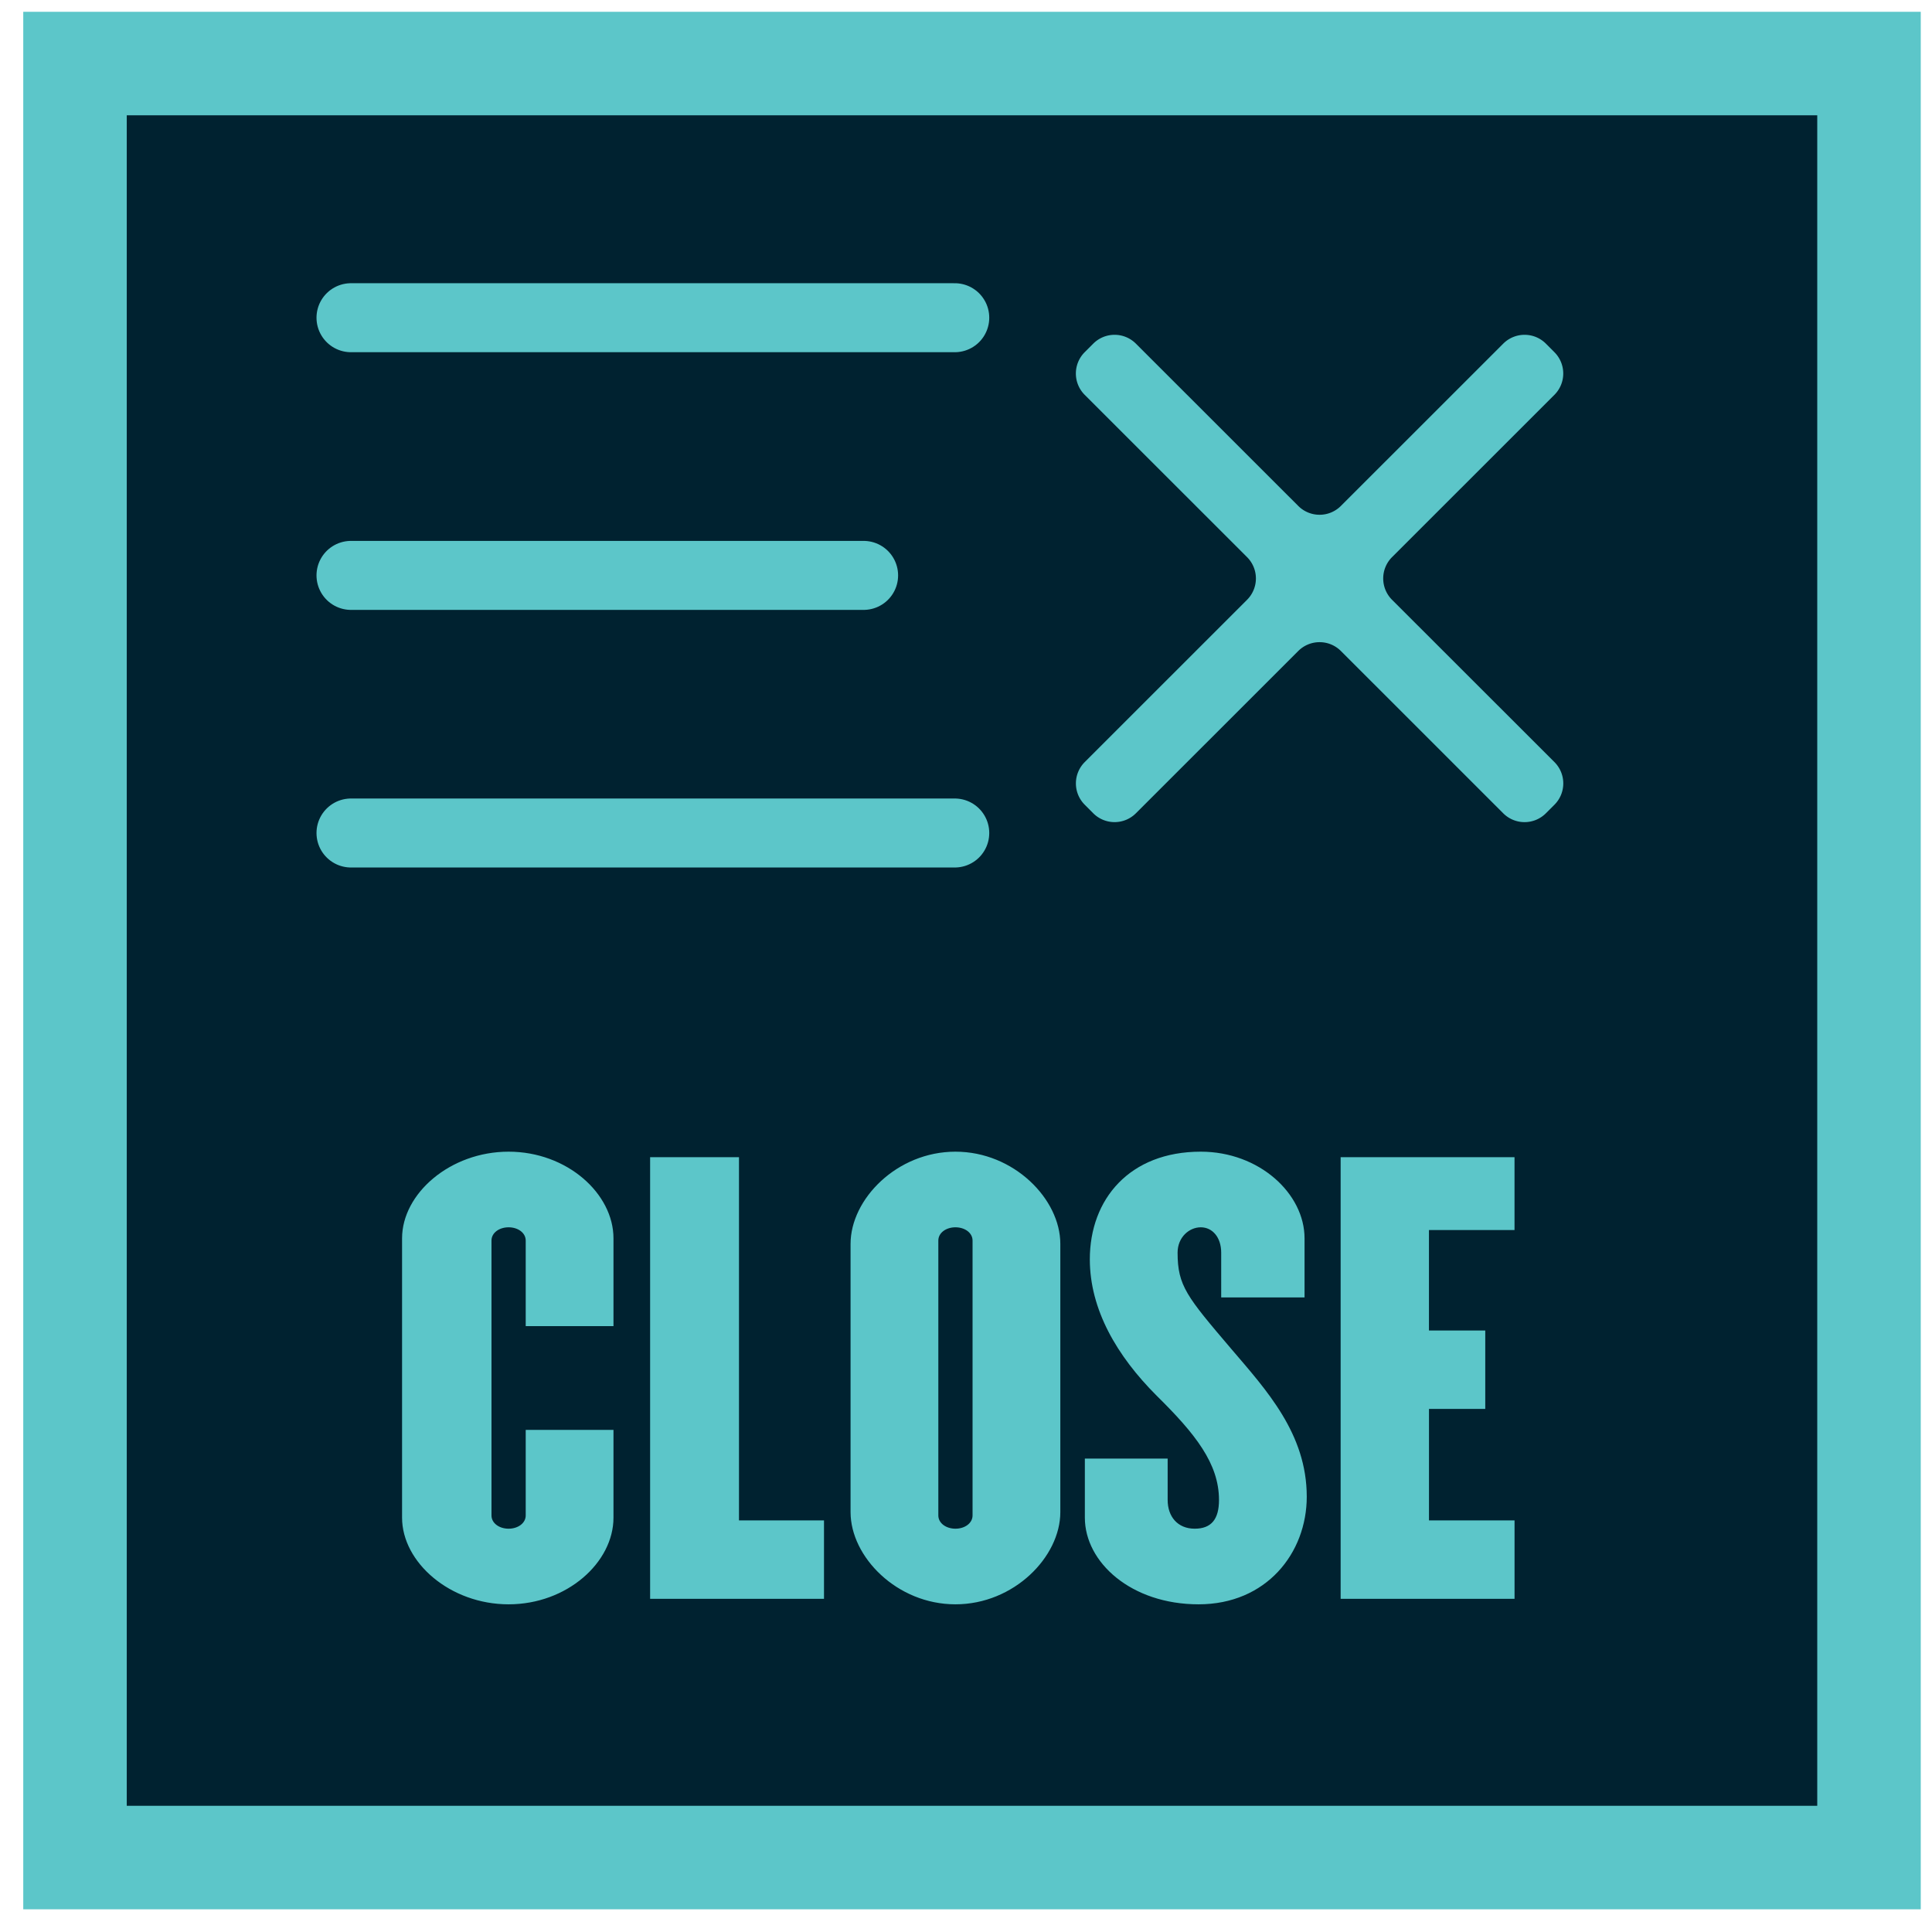
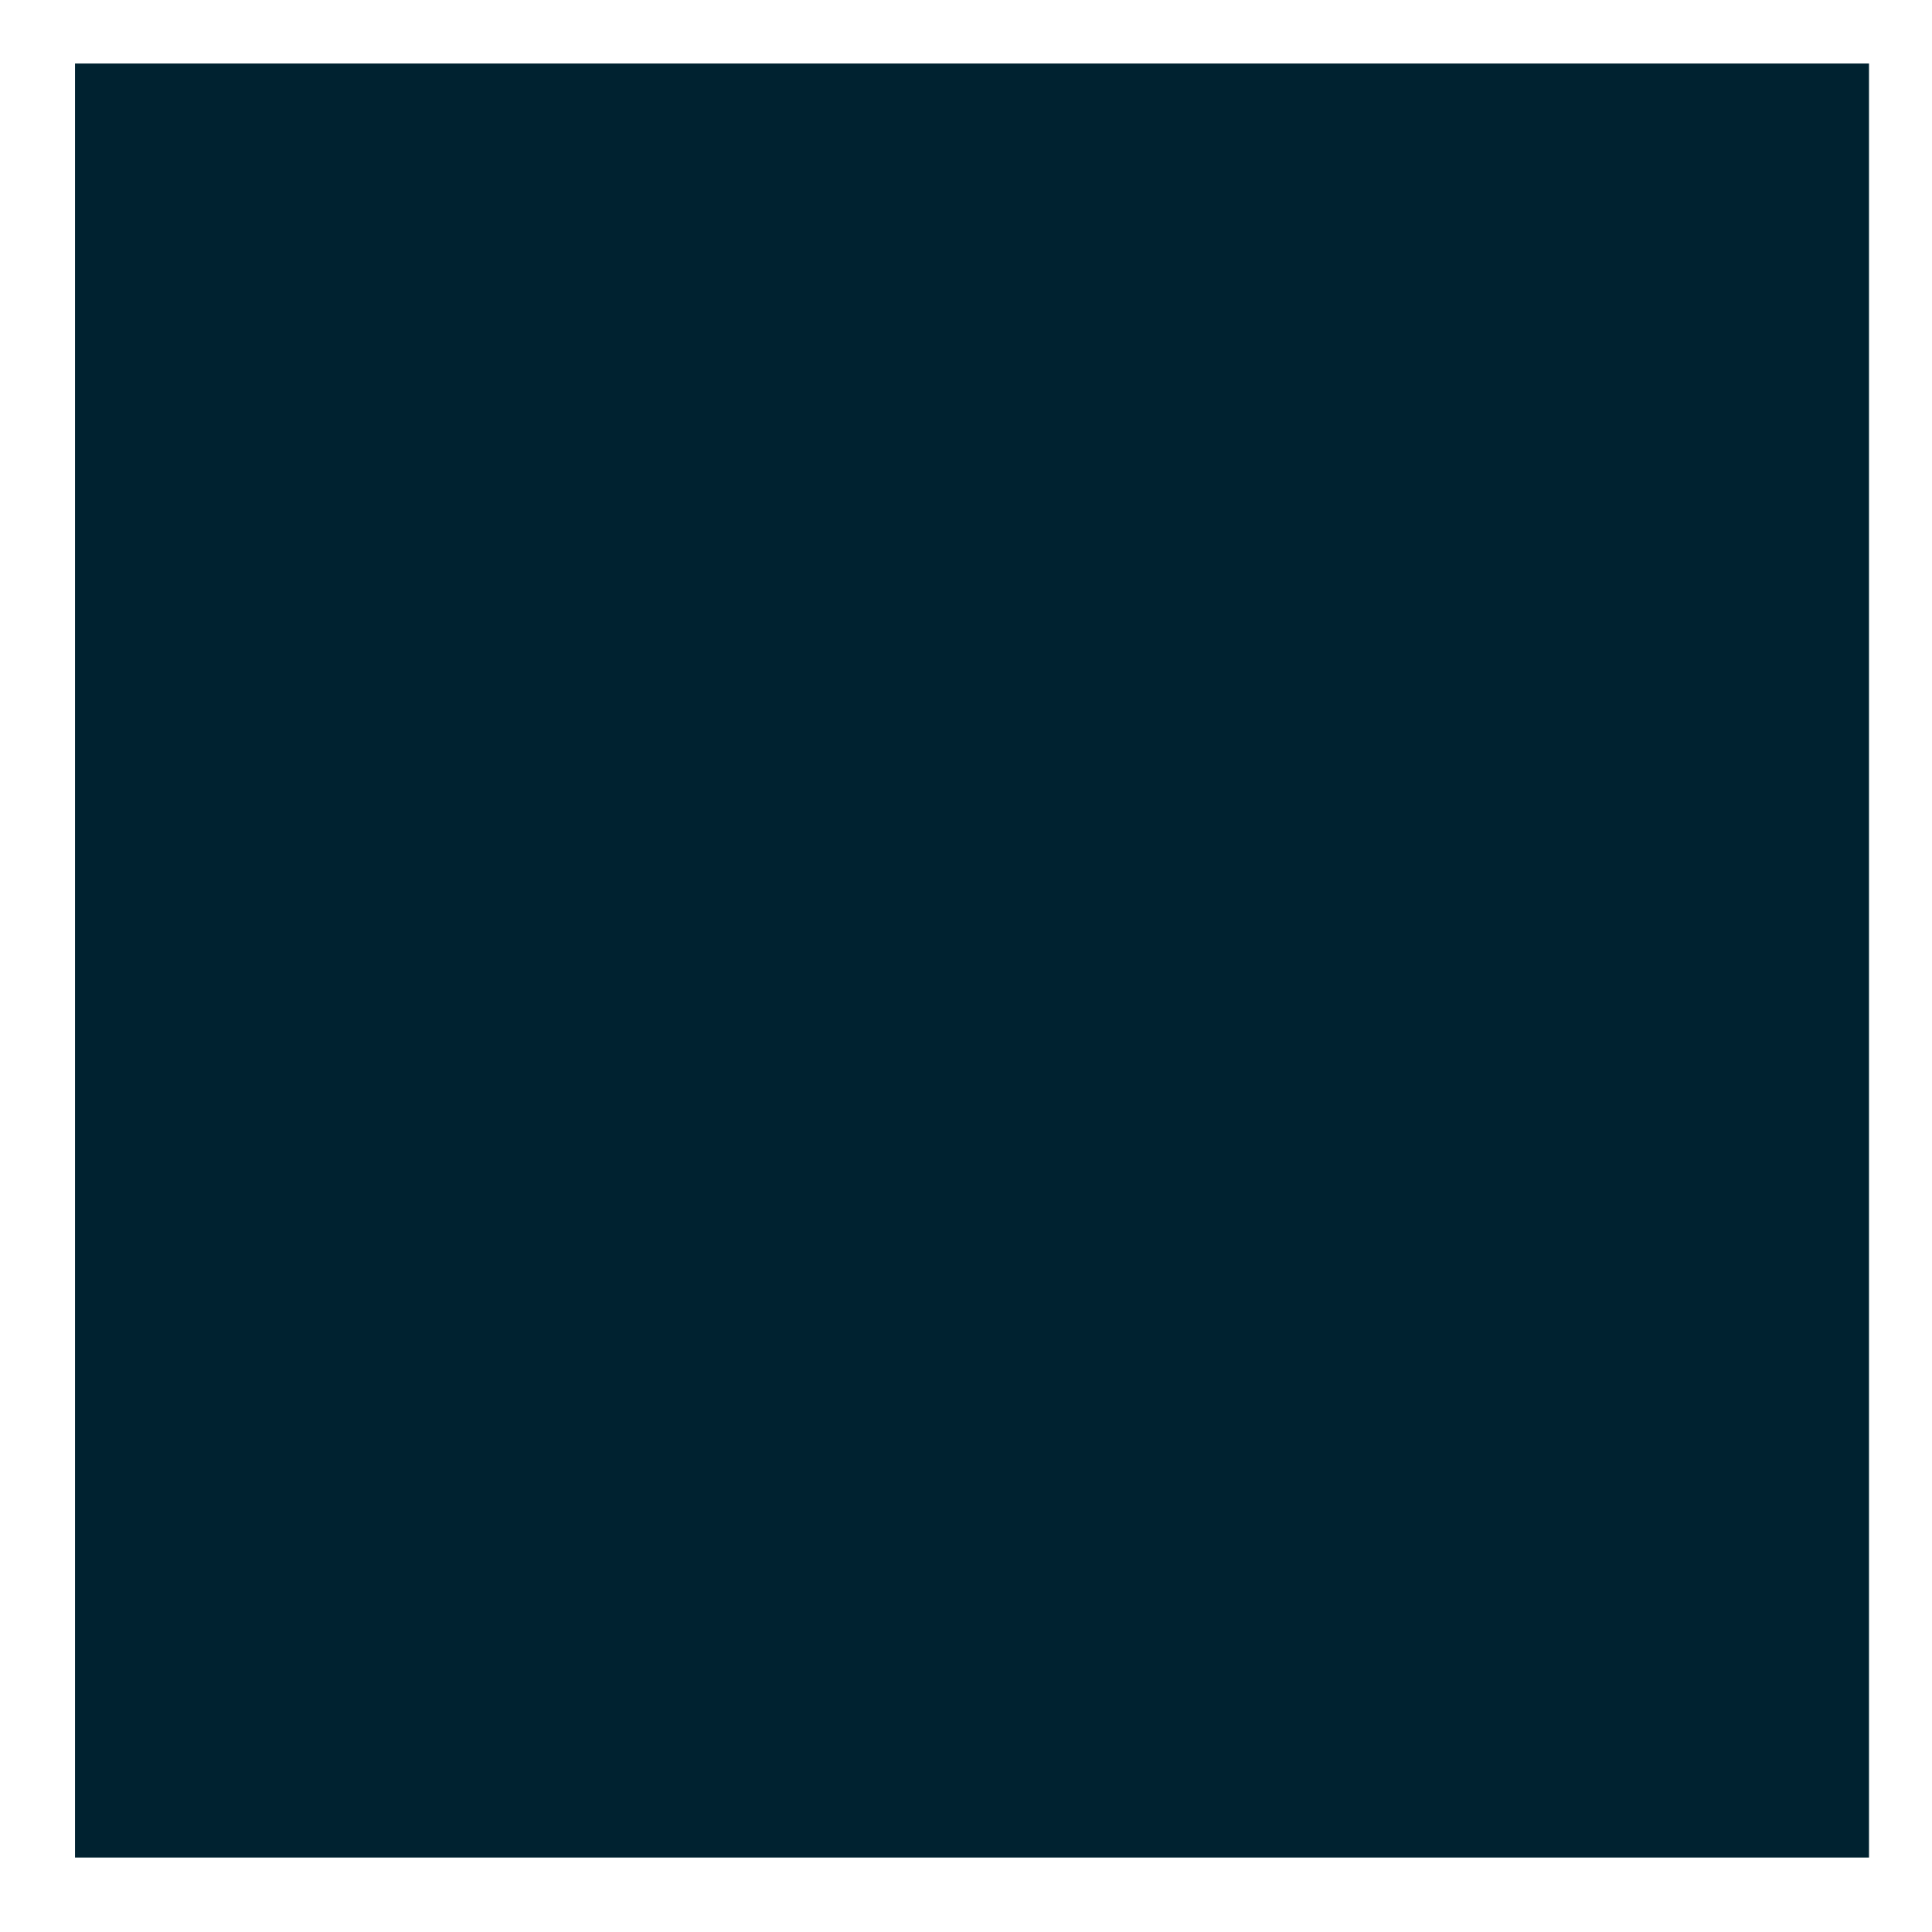
<svg xmlns="http://www.w3.org/2000/svg" width="56" height="56" fill="none">
  <path fill="#002230" d="M2.174 1.842h52v52h-52z" />
-   <path stroke="#5CC6C9" stroke-width="3" d="M2.174 1.842h52v52h-52z" />
  <g clip-path="url(#a)">
-     <path stroke="#5CC6C9" stroke-linecap="round" stroke-width="2" d="M10.174 9.209h17.5M10.174 16.678h14.858M10.174 24.145h17.5" />
-     <path fill="#5CC6C9" d="M45.056 11.444a.874.874 0 0 0 0-1.235l-.248-.249a.874.874 0 0 0-1.235 0l-4.707 4.705a.873.873 0 0 1-1.235 0L32.924 9.96a.874.874 0 0 0-1.235 0l-.249.249a.874.874 0 0 0 0 1.235l4.707 4.705a.874.874 0 0 1 0 1.236l-4.706 4.705a.874.874 0 0 0 0 1.235l.248.249a.874.874 0 0 0 1.235 0l4.707-4.705a.874.874 0 0 1 1.235 0l4.707 4.706a.874.874 0 0 0 1.235-.001l.249-.249a.874.874 0 0 0 0-1.235l-4.708-4.705a.874.874 0 0 1 0-1.236l4.707-4.705Z" />
-   </g>
-   <path fill="#5CC6C9" d="M17.782 43.99c0 1.296-1.344 2.512-3.04 2.512s-3.088-1.216-3.088-2.512v-8.096c0-1.296 1.392-2.512 3.088-2.512 1.696 0 3.04 1.216 3.04 2.512v2.544h-2.544v-2.48c0-.224-.224-.384-.496-.384s-.496.16-.496.384v7.968c0 .224.224.384.496.384s.496-.16.496-.384v-2.48h2.544v2.544Zm6.102 2.352h-5.04v-12.8h2.576V44.07h2.464v2.272Zm6.85-2.512c0 1.296-1.344 2.672-3.04 2.672s-3.04-1.376-3.04-2.672v-7.776c0-1.296 1.344-2.672 3.04-2.672s3.04 1.376 3.04 2.672v7.776Zm-2.544.096v-7.968c0-.224-.224-.384-.496-.384s-.496.16-.496.384v7.968c0 .224.224.384.496.384s.496-.16.496-.384Zm9.687-.544c0 1.632-1.168 3.12-3.136 3.12-1.952 0-3.296-1.216-3.296-2.512v-1.712h2.4v1.2c0 .48.288.832.784.832.48 0 .704-.272.704-.832 0-1.056-.688-1.92-1.808-3.024-1.152-1.152-1.936-2.496-1.936-3.952 0-1.744 1.152-3.12 3.216-3.12 1.696 0 3.008 1.216 3.008 2.512v1.712h-2.416V36.31c0-.448-.256-.736-.592-.736-.336 0-.672.288-.672.736 0 .96.272 1.28 1.552 2.784 1.024 1.2 2.192 2.464 2.192 4.288Zm6.022 2.96h-5.04v-12.8h5.04v2.112h-2.48v2.912h1.632v2.272H41.42v3.232h2.48v2.272Z" />
+     </g>
  <defs>
    <clipPath id="a">
-       <path fill="#fff" d="M9.174 7.342h38v19h-38z" />
-     </clipPath>
+       </clipPath>
  </defs>
</svg>